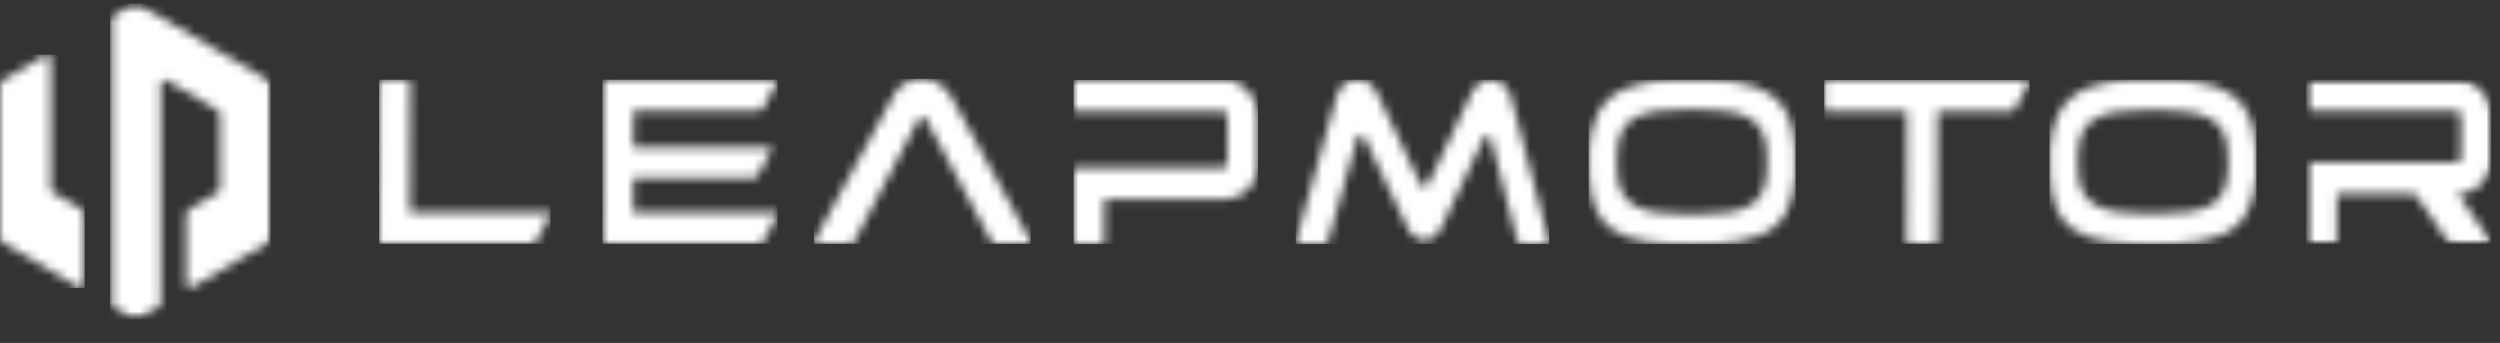
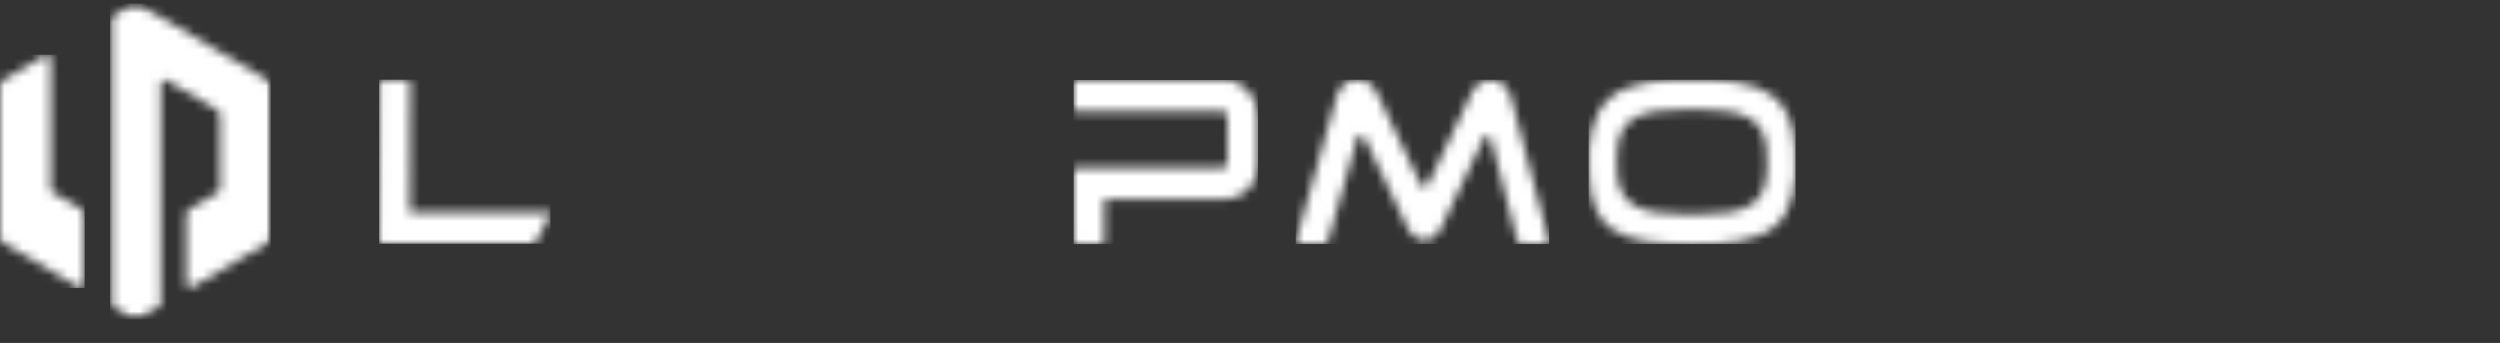
<svg xmlns="http://www.w3.org/2000/svg" width="277" height="38" viewBox="0 0 277 38" fill="none">
  <rect x="0" y="0" width="277" height="38" fill="#333333" stroke="none" />
  <g clip-path="url(#clip0_53_1711)">
    <mask id="mask0_53_1711" style="mask-type:luminance" maskUnits="userSpaceOnUse" x="0" y="6" width="10" height="26">
      <path d="M5.045 6.113C5.305 5.961 5.627 6.15 5.627 6.453V20.962C5.627 21.102 5.702 21.232 5.821 21.302L9.185 23.279C9.305 23.348 9.379 23.479 9.379 23.619V31.518C9.379 31.822 9.054 32.013 8.797 31.861L0.388 26.922C0.149 26.782 -6.10352e-05 26.521 -6.10352e-05 26.239V9.532C-6.10352e-05 9.249 0.149 8.988 0.388 8.849L5.045 6.113Z" fill="white" />
    </mask>
    <g mask="url(#mask0_53_1711)">
      <path d="M-6.10352e-05 6.06H9.379V31.915H-6.10352e-05V6.06Z" fill="white" />
    </g>
    <mask id="mask1_53_1711" style="mask-type:luminance" maskUnits="userSpaceOnUse" x="12" y="0" width="19" height="36">
      <path d="M30.007 0.389V35.383H12.189V0.389H30.007Z" fill="white" />
    </mask>
    <g mask="url(#mask1_53_1711)">
      <mask id="mask2_53_1711" style="mask-type:luminance" maskUnits="userSpaceOnUse" x="12" y="0" width="19" height="36">
        <path d="M14.616 0.494C14.855 0.354 15.15 0.354 15.392 0.494L29.619 8.849C29.858 8.988 30.007 9.249 30.007 9.532V26.239C30.007 26.521 29.858 26.782 29.619 26.922L21.21 31.861C20.953 32.013 20.628 31.822 20.628 31.518V23.619C20.628 23.479 20.703 23.349 20.822 23.279L24.186 21.302C24.305 21.232 24.38 21.102 24.38 20.962V12.607C24.38 12.467 24.305 12.337 24.186 12.264L18.395 8.867C18.138 8.715 17.816 8.903 17.816 9.207V33.853L15.392 35.277C15.15 35.419 14.855 35.419 14.616 35.277L12.189 33.853V1.917L14.616 0.494Z" fill="white" />
      </mask>
      <g mask="url(#mask2_53_1711)">
        <path d="M12.189 0.389H30.007V35.383H12.189V0.389Z" fill="white" />
      </g>
    </g>
    <mask id="mask3_53_1711" style="mask-type:luminance" maskUnits="userSpaceOnUse" x="255" y="8" width="22" height="20">
      <path d="M276.063 8.837V27.005H255.522V8.837H276.063Z" fill="white" />
    </mask>
    <g mask="url(#mask3_53_1711)">
      <mask id="mask4_53_1711" style="mask-type:luminance" maskUnits="userSpaceOnUse" x="255" y="8" width="22" height="20">
-         <path d="M272.242 8.837C274.331 8.837 275.967 10.546 276.045 12.808L276.063 17.578C276.078 18.616 275.696 19.591 274.988 20.316C274.284 21.045 273.331 21.446 272.31 21.446L275.916 26.661C276.015 26.804 275.913 27.005 275.737 27.005H271.725C271.525 27.005 271.34 26.904 271.227 26.74L267.546 21.446H258.925V26.789C258.925 26.907 258.829 27.005 258.713 27.005H255.734C255.617 27.005 255.522 26.907 255.522 26.789V18.188C255.522 18.088 255.605 18.003 255.707 18.003H272.173C272.313 18.003 272.442 17.948 272.537 17.848C272.633 17.748 272.681 17.614 272.678 17.474V12.76C272.627 12.462 272.412 12.28 272.161 12.28H255.734C255.617 12.28 255.522 12.183 255.522 12.064V9.056C255.522 8.934 255.617 8.837 255.734 8.837L272.242 8.837Z" fill="white" />
-       </mask>
+         </mask>
      <g mask="url(#mask4_53_1711)">
        <path d="M255.522 8.837H276.063V27.005H255.522V8.837Z" fill="white" />
      </g>
    </g>
    <mask id="mask5_53_1711" style="mask-type:luminance" maskUnits="userSpaceOnUse" x="176" y="8" width="23" height="20">
      <path d="M188.288 8.841C191.261 8.887 194.282 9.114 196.24 10.499C197.885 11.658 198.7 13.468 198.888 16.367C199.178 20.797 198.503 23.471 196.703 25.044C194.694 26.799 191.193 27.042 187.7 27.042C187.318 27.042 186.927 27.039 186.53 27.033C183.557 26.99 180.536 26.759 178.571 25.363C176.995 24.243 176.27 22.536 176.073 19.479C175.795 15.21 176.524 12.475 178.365 10.872C180.312 9.181 183.315 8.835 187.225 8.835C187.572 8.835 187.924 8.835 188.288 8.841ZM187.216 12.108C185.649 12.108 184.345 12.187 183.336 12.341C182.145 12.527 181.213 12.891 180.568 13.428C179.912 13.975 179.488 14.737 179.309 15.69C179.139 16.607 179.097 17.785 179.189 19.191C179.249 20.117 179.449 20.882 179.786 21.459C180.127 22.044 180.622 22.515 181.261 22.858C181.888 23.192 182.685 23.426 183.625 23.55C184.548 23.672 185.667 23.745 186.954 23.763C187.207 23.766 187.455 23.766 187.697 23.766C189.264 23.766 190.575 23.69 191.59 23.535C192.79 23.347 193.724 22.983 194.372 22.445C195.031 21.899 195.455 21.137 195.631 20.183C195.802 19.27 195.843 18.092 195.751 16.683C195.694 15.781 195.497 15.025 195.172 14.433C194.84 13.838 194.342 13.362 193.691 13.018C193.055 12.681 192.252 12.448 191.3 12.323C190.366 12.202 189.24 12.129 187.96 12.111C187.706 12.108 187.455 12.108 187.216 12.108Z" fill="white" />
    </mask>
    <g mask="url(#mask5_53_1711)">
      <path d="M176.016 8.835H198.953V27.042H176.016V8.835Z" fill="white" />
    </g>
    <mask id="mask6_53_1711" style="mask-type:luminance" maskUnits="userSpaceOnUse" x="227" y="8" width="24" height="20">
-       <path d="M239.353 8.84C242.326 8.883 245.35 9.114 247.308 10.498C248.95 11.658 249.768 13.467 249.956 16.37C250.243 20.796 249.571 23.471 247.771 25.044C245.765 26.798 242.257 27.041 238.768 27.041C238.386 27.041 237.995 27.038 237.595 27.032C234.624 26.989 231.603 26.759 229.639 25.362C228.06 24.242 227.338 22.536 227.141 19.479C226.86 15.207 227.588 12.475 229.43 10.871C231.377 9.177 234.383 8.834 238.293 8.834C238.639 8.834 238.992 8.834 239.353 8.84ZM238.29 12.177C236.72 12.177 235.412 12.253 234.406 12.408C233.215 12.59 232.281 12.951 231.636 13.482C230.979 14.023 230.553 14.776 230.376 15.717C230.203 16.622 230.165 17.784 230.254 19.175C230.317 20.089 230.517 20.845 230.851 21.416C231.191 21.995 231.69 22.46 232.332 22.797C232.956 23.128 233.75 23.358 234.696 23.483C235.618 23.601 236.738 23.671 238.024 23.692C238.278 23.695 238.526 23.695 238.768 23.695C240.338 23.695 241.648 23.616 242.663 23.465C243.866 23.283 244.801 22.921 245.448 22.39C246.108 21.85 246.532 21.097 246.708 20.155C246.881 19.251 246.92 18.088 246.831 16.698C246.771 15.808 246.577 15.058 246.249 14.475C245.917 13.889 245.419 13.416 244.768 13.076C244.132 12.745 243.329 12.514 242.374 12.393C241.439 12.271 240.314 12.201 239.03 12.18C238.777 12.177 238.529 12.177 238.29 12.177Z" fill="white" />
-     </mask>
+       </mask>
    <g mask="url(#mask6_53_1711)">
      <path d="M227.082 8.834H250.02V27.041H227.082V8.834Z" fill="white" />
    </g>
    <mask id="mask7_53_1711" style="mask-type:luminance" maskUnits="userSpaceOnUse" x="42" y="8" width="19" height="20">
      <path d="M45.232 8.828C45.289 8.828 45.342 8.85 45.381 8.892C45.423 8.931 45.444 8.986 45.444 9.044L45.411 23.559H60.823C60.952 23.559 61.032 23.698 60.972 23.814L59.438 26.692C59.334 26.886 59.134 27.005 58.916 27.005H42.223C42.166 27.005 42.112 26.983 42.074 26.944C42.032 26.901 42.011 26.847 42.011 26.789L42.053 9.047C42.053 8.925 42.151 8.828 42.268 8.828L45.232 8.828Z" fill="white" />
    </mask>
    <g mask="url(#mask7_53_1711)">
      <path d="M42.011 8.828H60.993V27.005H42.011V8.828Z" fill="white" />
    </g>
    <mask id="mask8_53_1711" style="mask-type:luminance" maskUnits="userSpaceOnUse" x="90" y="8" width="25" height="20">
-       <path d="M102.114 8.729L102.207 8.732C103.404 8.772 104.529 9.4 105.219 10.42L105.353 10.645L114.18 26.693C114.261 26.839 114.156 27.018 113.995 27.018H110.35C110.132 27.018 109.932 26.896 109.828 26.699L102.568 13.143C102.493 13.004 102.353 12.916 102.198 12.916C102.043 12.916 101.899 13.004 101.828 13.143L94.663 26.699C94.562 26.896 94.359 27.018 94.141 27.018H90.4C90.236 27.018 90.135 26.839 90.212 26.696L99.228 10.193C99.866 9.285 100.953 8.729 102.114 8.729Z" fill="white" />
-     </mask>
+       </mask>
    <g mask="url(#mask8_53_1711)">
      <path d="M90.186 8.729H114.208V27.018H90.186V8.729Z" fill="white" />
    </g>
    <mask id="mask9_53_1711" style="mask-type:luminance" maskUnits="userSpaceOnUse" x="118" y="8" width="22" height="20">
      <path d="M135.627 8.864C137.696 8.864 139.313 10.576 139.391 12.844V18.184C139.403 19.226 139.021 20.2 138.31 20.932C137.606 21.661 136.651 22.061 135.627 22.061H122.352V26.813C122.352 26.94 122.247 27.047 122.119 27.047H119.182C119.056 27.047 118.955 26.94 118.955 26.813V18.828C118.955 18.71 119.047 18.613 119.164 18.613H135.489C135.63 18.613 135.761 18.558 135.854 18.458C135.949 18.355 136 18.221 135.994 18.081L136.003 12.796C135.955 12.498 135.737 12.313 135.487 12.313H119.164C119.047 12.313 118.955 12.216 118.955 12.097V9.08C118.955 8.961 119.047 8.864 119.164 8.864L135.627 8.864Z" fill="white" />
    </mask>
    <g mask="url(#mask9_53_1711)">
      <path d="M118.955 8.864H139.391V27.047H118.955V8.864Z" fill="white" />
    </g>
    <mask id="mask10_53_1711" style="mask-type:luminance" maskUnits="userSpaceOnUse" x="202" y="8" width="23" height="20">
-       <path d="M224.708 8.867C224.836 8.867 224.917 9.007 224.857 9.119L223.322 11.997C223.218 12.191 223.018 12.313 222.8 12.313H214.683L214.651 26.804C214.651 26.922 214.555 27.016 214.439 27.016H211.471C211.415 27.016 211.361 26.995 211.322 26.953C211.28 26.913 211.257 26.858 211.257 26.801L211.292 12.313H202.34C202.223 12.313 202.128 12.216 202.128 12.094V9.083C202.128 8.961 202.223 8.867 202.34 8.867H224.708Z" fill="white" />
+       <path d="M224.708 8.867C224.836 8.867 224.917 9.007 224.857 9.119L223.322 11.997C223.218 12.191 223.018 12.313 222.8 12.313H214.683L214.651 26.804C214.651 26.922 214.555 27.016 214.439 27.016H211.471C211.415 27.016 211.361 26.995 211.322 26.953C211.28 26.913 211.257 26.858 211.257 26.801H202.34C202.223 12.313 202.128 12.216 202.128 12.094V9.083C202.128 8.961 202.223 8.867 202.34 8.867H224.708Z" fill="white" />
    </mask>
    <g mask="url(#mask10_53_1711)">
-       <path d="M202.128 8.867H224.877V27.016H202.128V8.867Z" fill="white" />
-     </g>
+       </g>
    <mask id="mask11_53_1711" style="mask-type:luminance" maskUnits="userSpaceOnUse" x="66" y="8" width="21" height="20">
-       <path d="M70.192 8.827L85.963 8.83C86.091 8.83 86.175 8.967 86.112 9.082L84.578 11.96C84.474 12.155 84.273 12.276 84.056 12.276H70.184L70.175 16.314H85.36C85.488 16.314 85.569 16.451 85.509 16.566L83.972 19.444C83.871 19.639 83.671 19.76 83.453 19.76H70.166L70.157 23.558H85.987C86.115 23.558 86.196 23.698 86.136 23.813L84.602 26.688C84.497 26.885 84.297 27.007 84.079 27.007H66.969C66.909 27.007 66.858 26.983 66.816 26.943C66.778 26.901 66.754 26.846 66.754 26.788L66.801 9.04C66.804 8.925 66.897 8.827 67.016 8.827L70.192 8.827Z" fill="white" />
-     </mask>
+       </mask>
    <g mask="url(#mask11_53_1711)">
      <path d="M66.754 8.827H86.156V27.007H66.754V8.827Z" fill="white" />
    </g>
    <mask id="mask12_53_1711" style="mask-type:luminance" maskUnits="userSpaceOnUse" x="143" y="8" width="29" height="20">
      <path d="M150.58 8.84C151.43 8.894 152.168 9.453 152.541 10.23L157.451 20.513C157.52 20.656 157.66 20.744 157.819 20.744C157.977 20.744 158.117 20.656 158.186 20.513L163.117 10.191C163.508 9.374 164.275 8.891 165.159 8.891C166.04 8.891 167.07 9.429 167.38 10.625L171.64 26.77C171.676 26.907 171.574 27.041 171.434 27.041H168.673C168.401 27.041 168.165 26.858 168.096 26.591L165.189 15.337C165.144 15.152 164.983 15.024 164.795 15.024C164.637 15.024 164.496 15.115 164.428 15.258L159.544 25.51C159.228 26.163 158.631 26.564 157.926 26.603C157.207 26.643 156.356 26.057 156.036 25.398L151.162 15.191C151.093 15.048 150.953 14.957 150.795 14.957C150.609 14.957 150.451 15.082 150.401 15.261L147.188 26.582C147.117 26.84 146.884 27.019 146.618 27.019H143.782C143.642 27.019 143.541 26.88 143.579 26.743L148.129 10.573C148.442 9.459 149.415 8.761 150.58 8.84Z" fill="white" />
    </mask>
    <g mask="url(#mask12_53_1711)">
      <path d="M143.571 8.834H171.647V27.041H143.571V8.834Z" fill="white" />
    </g>
  </g>
  <defs>
    <clipPath id="clip0_53_1711">
      <rect width="276.063" height="37.327" fill="white" />
    </clipPath>
  </defs>
</svg>